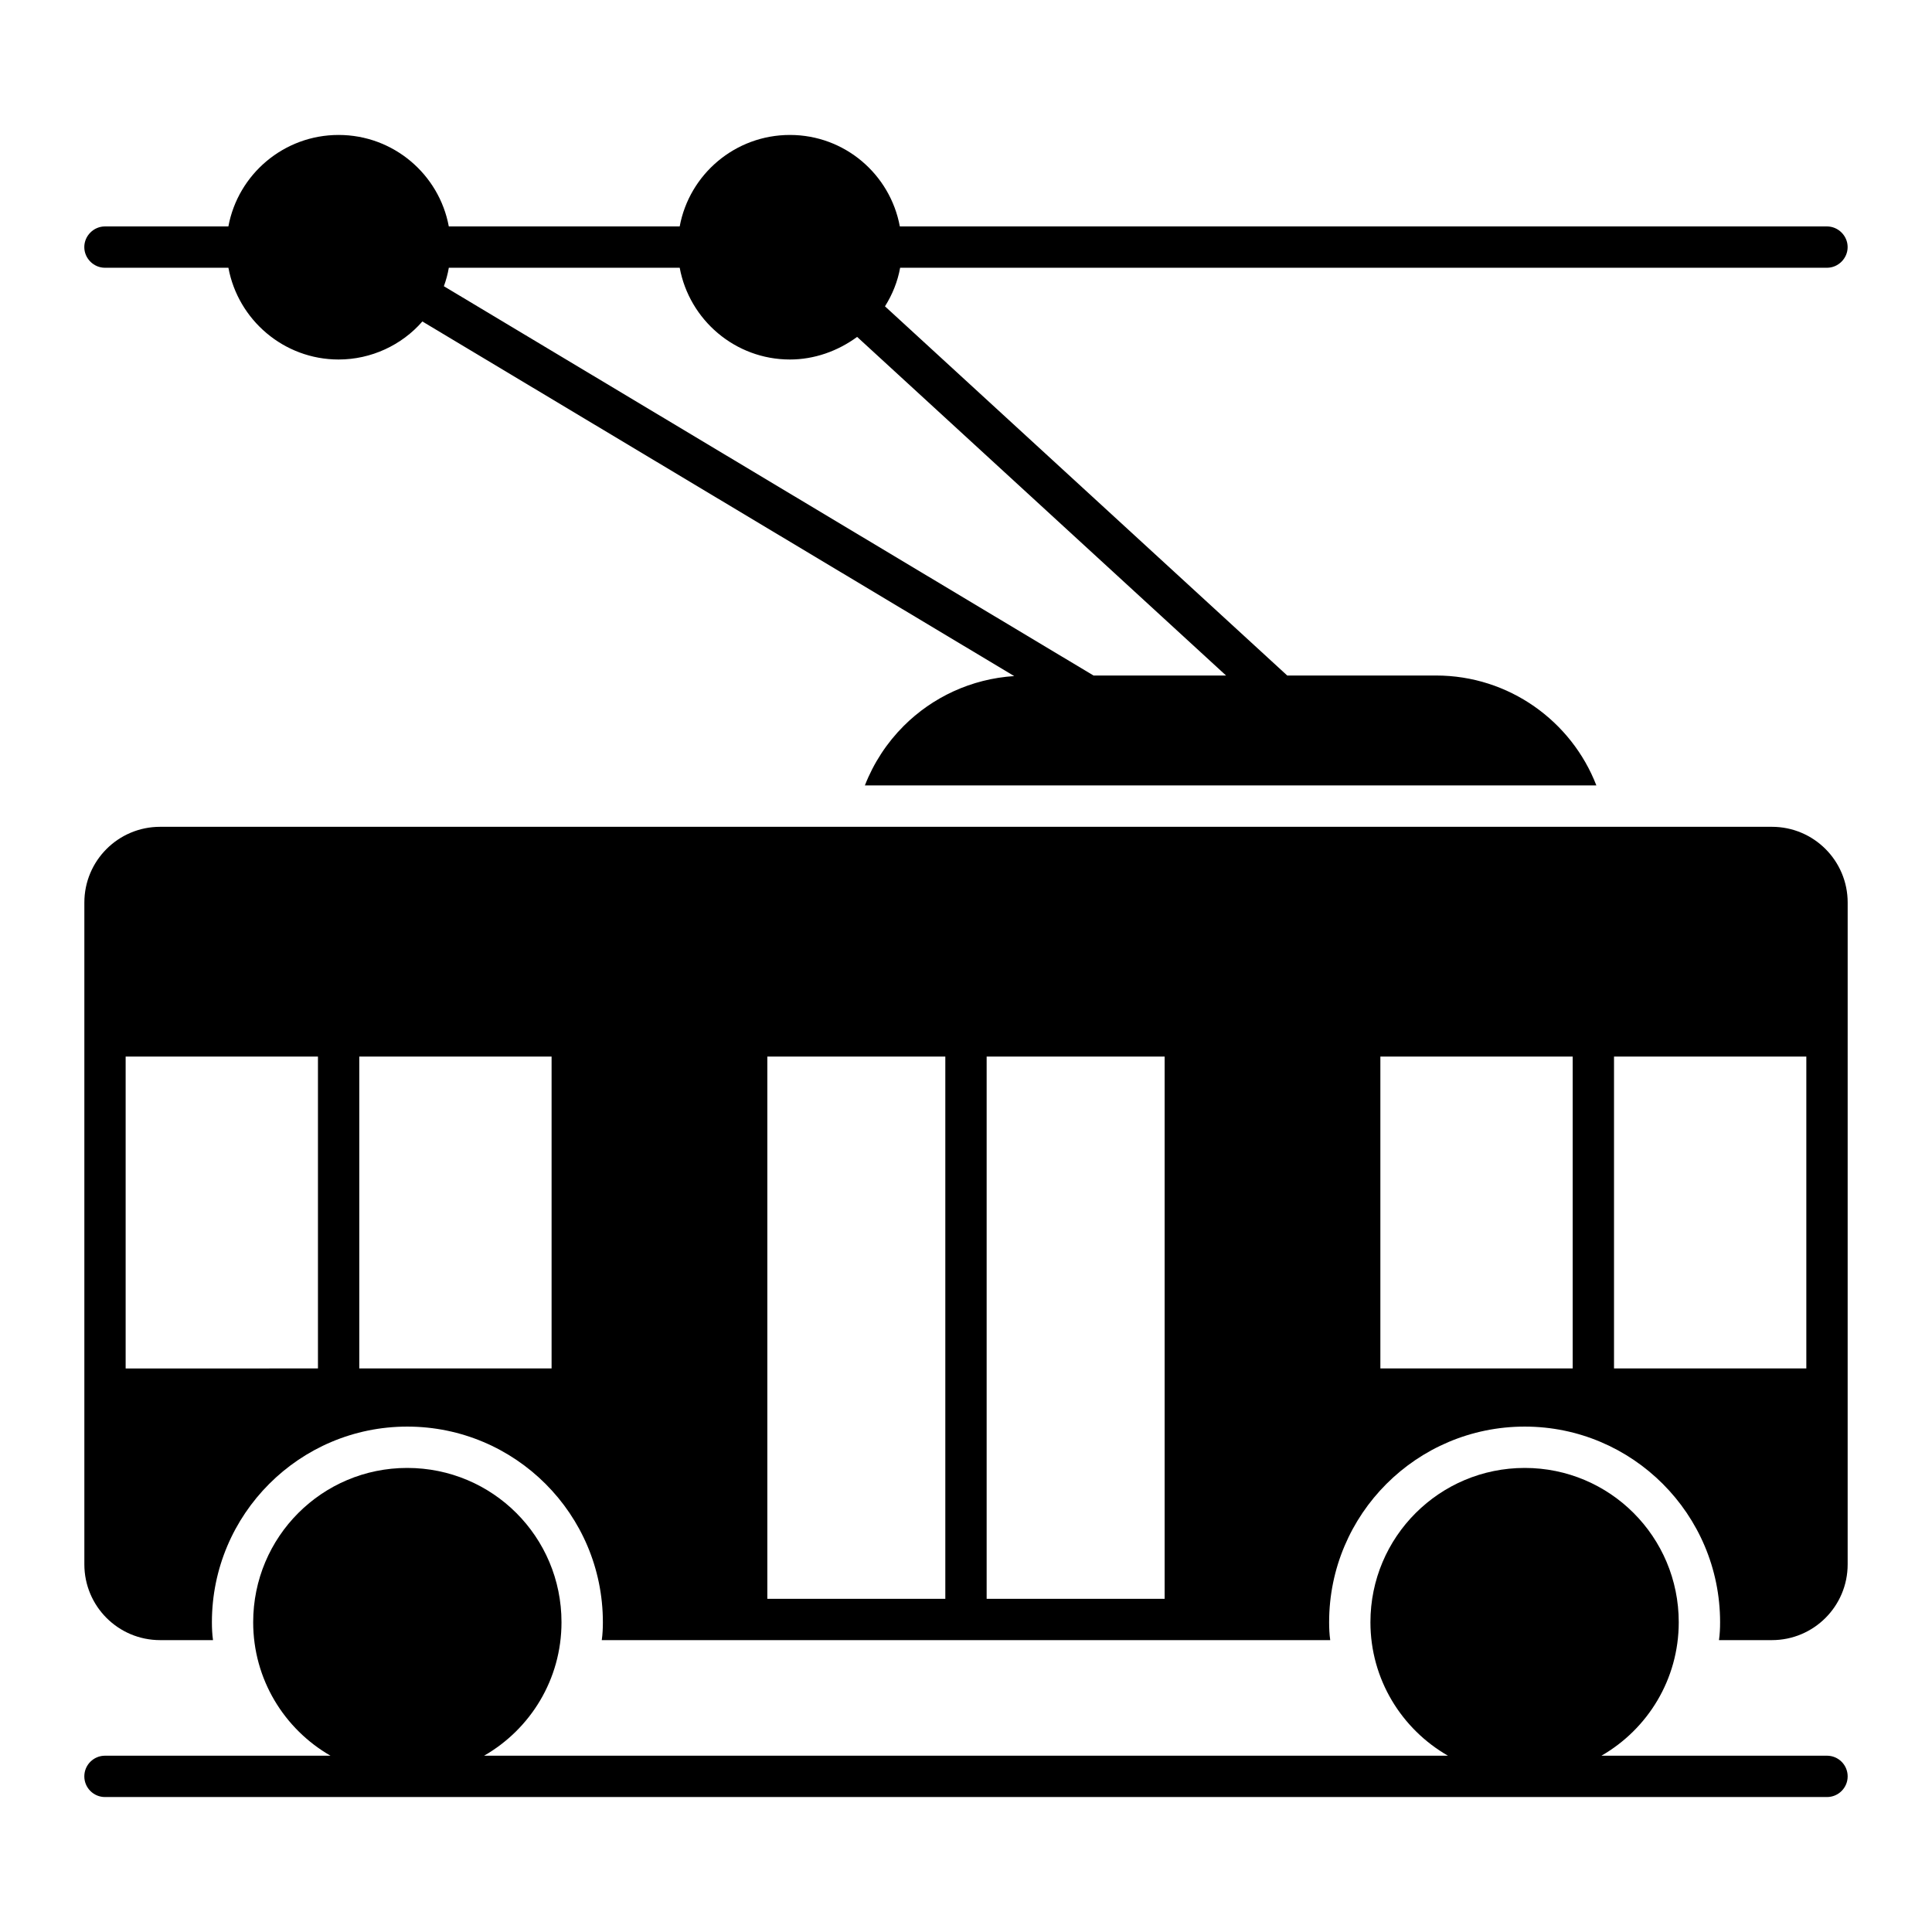
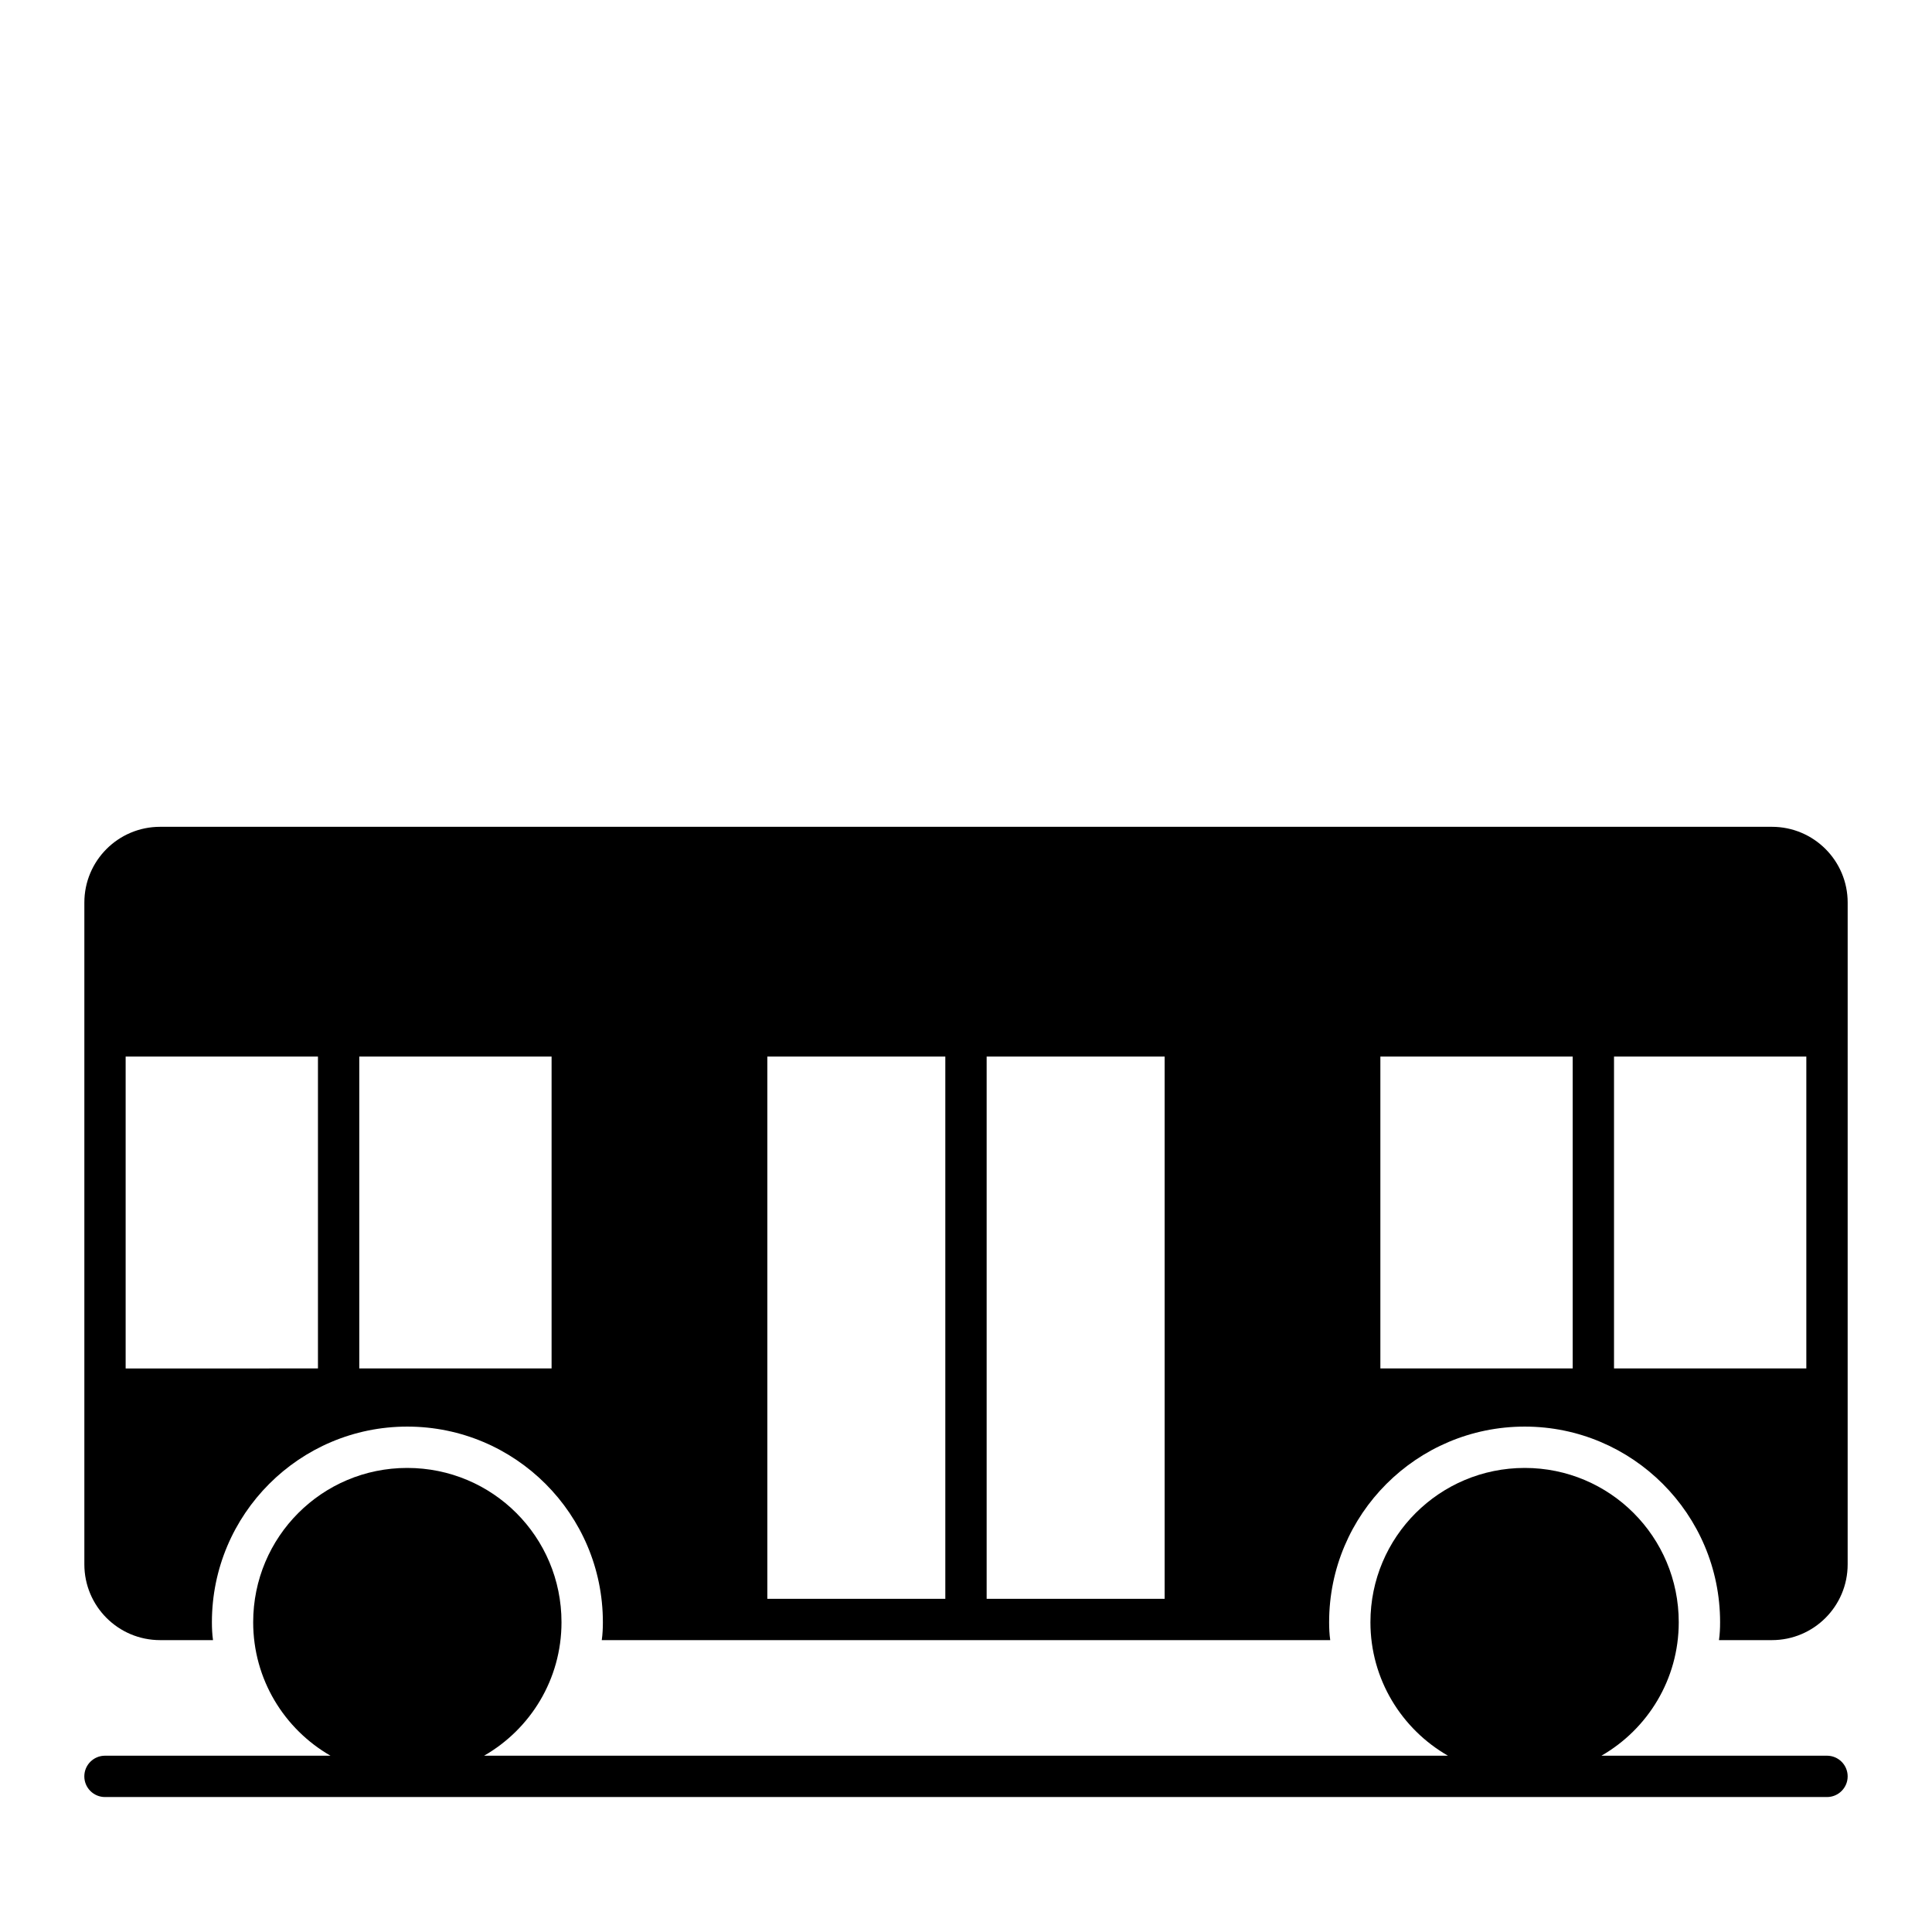
<svg xmlns="http://www.w3.org/2000/svg" fill="#000000" width="800px" height="800px" version="1.1" viewBox="144 144 512 512">
  <g>
    <path d="m628.17 609.28h-59.773c12.238-7.043 20.488-20.219 20.488-35.371 0-22.637-18.254-40.891-40.816-40.891s-40.891 18.254-40.891 40.891c0 15.148 8.285 28.328 20.543 35.371h-255.43c12.262-7.043 20.512-20.219 20.512-35.371 0-22.637-18.254-40.891-40.891-40.891-22.562 0-40.816 18.254-40.816 40.891 0 15.148 8.25 28.328 20.488 35.371h-59.762c-3.023 0-5.477 2.453-5.477 5.477 0 3.023 2.453 5.477 5.477 5.477h456.35c3.023 0 5.477-2.453 5.477-5.477 0-3.023-2.453-5.477-5.477-5.477z" />
-     <path d="m171.82 214.96h32.711c2.555 13.801 14.676 24.312 29.207 24.312 8.617 0 16.723-3.797 22.195-10.078l156.84 93.973c-11.391 0.73-21.684 5.621-29.281 13.215-4.453 4.453-7.957 9.785-10.297 15.77h193.86c-6.57-17.012-23.145-29.133-42.496-29.133h-39.43l-106.6-97.836c1.973-3.141 3.359-6.57 4.016-10.223h245.62c2.992 0 5.477-2.484 5.477-5.477s-2.481-5.477-5.477-5.477h-245.7c-2.555-13.801-14.602-24.242-29.133-24.242s-26.652 10.441-29.207 24.242h-61.188c-2.555-13.801-14.676-24.242-29.207-24.242s-26.652 10.441-29.207 24.242h-32.707c-2.992 0-5.477 2.481-5.477 5.477s2.481 5.477 5.477 5.477zm91.121 0h61.188c2.555 13.801 14.676 24.312 29.207 24.312 6.426 0 12.633-2.191 17.816-5.988l97.77 89.738h-35.121l-172.17-103.17c0.586-1.605 1.023-3.211 1.312-4.891z" />
    <path d="m186.43 578.65h14.02c-0.219-1.535-0.293-3.141-0.293-4.746 0-28.621 23.219-51.84 51.77-51.84 28.621 0 51.84 23.219 51.84 51.84 0 1.605-0.074 3.211-0.293 4.746h193.05c-0.219-1.535-0.293-3.141-0.293-4.746 0-28.621 23.219-51.84 51.84-51.84 28.551 0 51.77 23.219 51.77 51.84 0 1.605-0.074 3.211-0.293 4.746h14.02c11.098 0 20.078-8.98 20.078-20.078l0.004-175.38c0-11.098-8.98-20.078-20.078-20.078h-427.14c-11.098 0-20.078 8.98-20.078 20.078v175.38c0 11.098 8.98 20.078 20.078 20.078zm385.3-154.65h50.965v82.652h-50.965zm-61.918 0h50.965v82.652h-50.965zm-104.34 0h47.168v143.7h-47.168zm-58.121 0h47.168v143.7h-47.168zm-108.14 0h50.965v82.652h-50.965zm-61.914 0h50.965v82.652l-50.965 0.004z" />
  </g>
</svg>